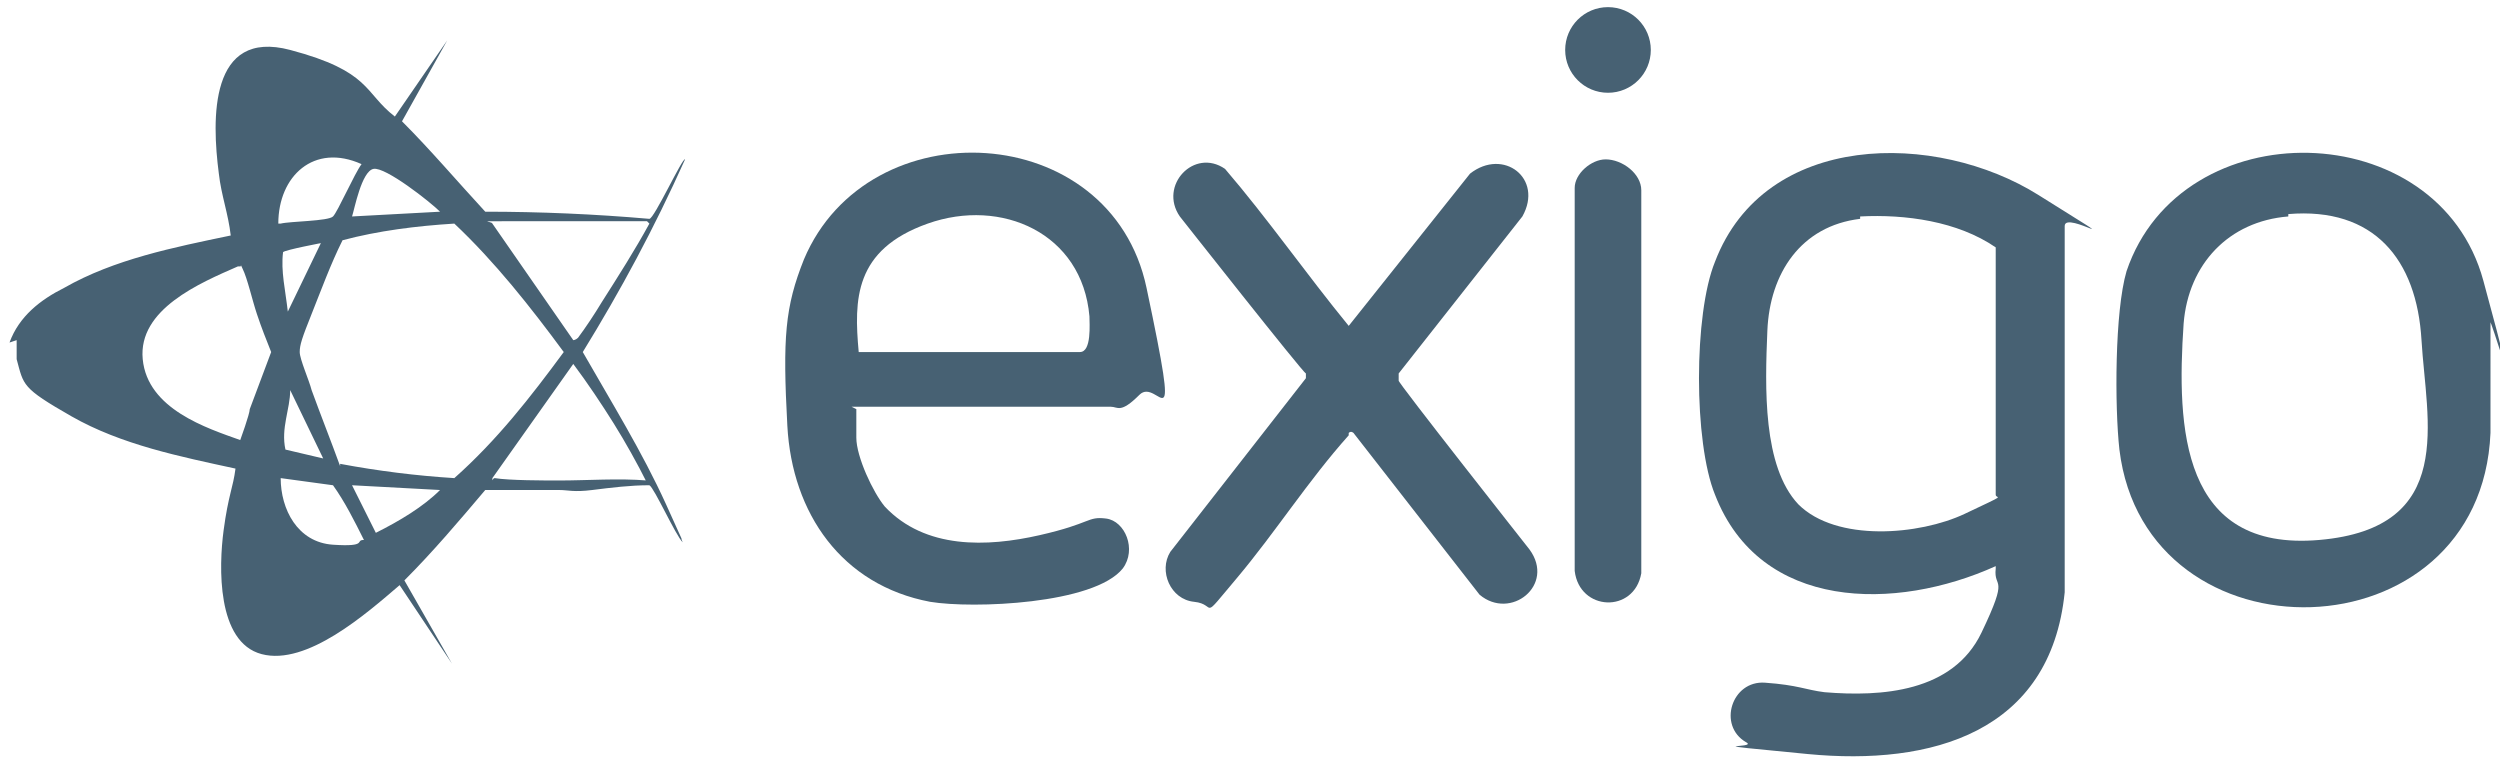
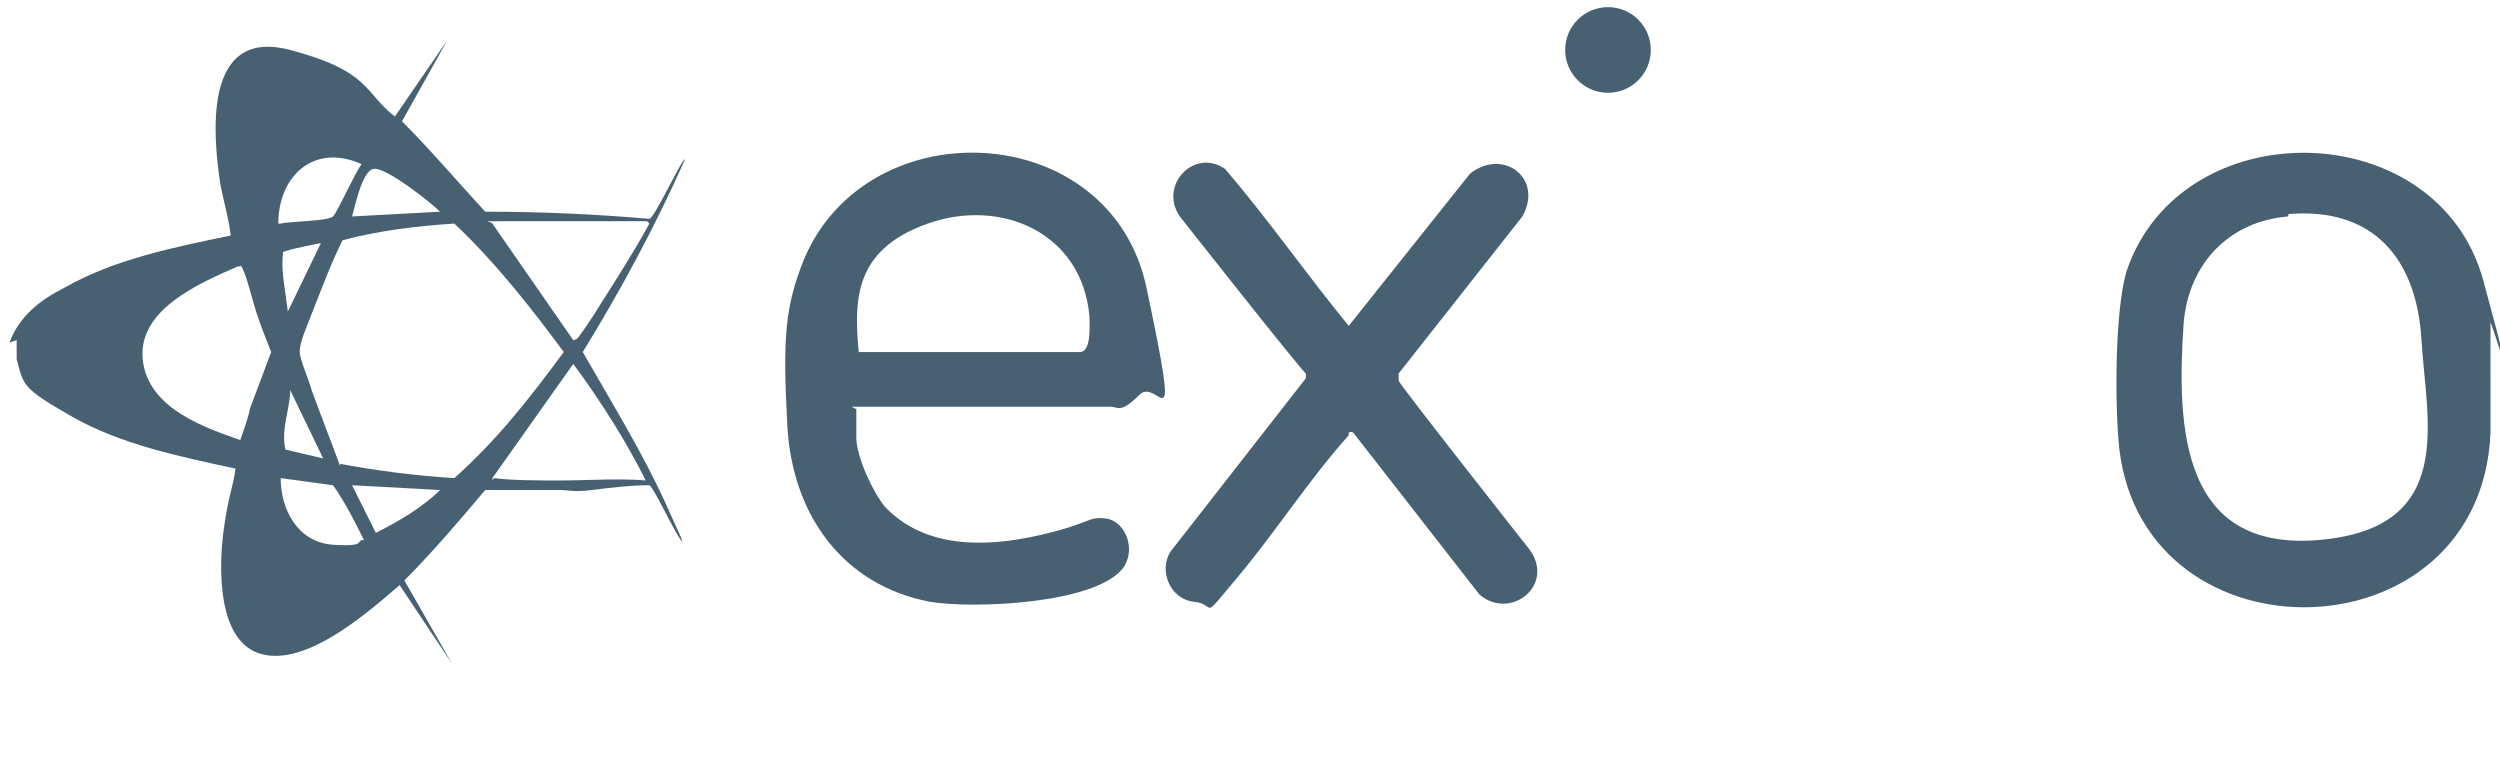
<svg xmlns="http://www.w3.org/2000/svg" id="Layer_1" version="1.1" viewBox="0 0 105.1 32">
  <defs>
    <style>
      .st0 {
        fill: #476173;
      }
    </style>
  </defs>
  <g>
    <g>
      <path class="st0" d="M104.7,18.2c-.4,9.5-14.5,9.8-15.6.7-.2-1.8-.2-5.8.3-7.5,2.3-6.8,13.1-6.6,15,.4s.2,1.2.3,1.8M96.2,9.1c-2.5.2-4.2,2-4.4,4.5-.3,4.4-.1,9.6,5.7,9.1s4.5-5,4.3-8.4c-.2-3.4-2-5.6-5.6-5.3Z" />
-       <path class="st0" d="M83.9,23.8c-4.2,1.9-9.9,1.9-11.8-3-.9-2.2-.9-7.6,0-9.8,2.1-5.5,9.3-5.5,13.6-2.8s1.1.6,1.1,1.3v15.4c-.6,5.9-5.6,7.3-10.8,6.8s-2-.2-2.6-.5c-1.2-.7-.6-2.6.8-2.5s1.7.3,2.5.4c2.4.2,5.4,0,6.6-2.5s.5-1.8.6-2.7ZM78.2,9.2c-2.5.3-3.8,2.3-3.9,4.7s-.2,5.7,1.3,7.3c1.6,1.6,5.1,1.3,7,.4s1.3-.6,1.3-.8v-10.4c-1.6-1.1-3.8-1.4-5.7-1.3Z" />
    </g>
    <g>
      <path class="st0" d="M36,17.2v1.2c0,.8.7,2.3,1.2,2.9,1.7,1.8,4.3,1.7,6.5,1.2s2-.8,2.8-.7,1.3,1.3.7,2.1c-1.2,1.5-6.3,1.7-8.1,1.4-3.7-.7-5.8-3.7-6-7.4s-.1-5,.7-7c2.7-6.4,12.9-5.9,14.4,1.2s.5,3.7-.3,4.5-.9.5-1.2.5h-10.9ZM36,14.8h9.4c.5,0,.4-1.2.4-1.5-.3-3.5-3.7-5-6.8-3.9s-3.1,3.2-2.9,5.4Z" />
      <path class="st0" d="M56.7,18.1s0,.1,0,.2c-1.7,1.9-3.1,4.1-4.7,6s-.8,1.1-1.8,1-1.5-1.3-1-2.1l5.7-7.3v-.2c-.1,0-5.3-6.6-5.3-6.6-.9-1.3.6-2.9,1.9-2,1.8,2.1,3.4,4.4,5.2,6.6l5.1-6.4c1.4-1.1,3.1.2,2.2,1.8l-5.2,6.6v.3c-.1,0,5.5,7.1,5.5,7.1,1.1,1.5-.8,3-2.1,1.9l-5.3-6.8c0,0-.1-.1-.2,0Z" />
      <g>
-         <path class="st0" d="M67.5,6.7c.7,0,1.5.6,1.5,1.3v16.1c-.3,1.7-2.6,1.6-2.8-.1V7.9c0-.6.7-1.2,1.3-1.2Z" />
        <circle class="st0" cx="67.6" cy="2.1" r="1.8" />
      </g>
    </g>
  </g>
  <path class="st0" d="M.4,14.4c.4-1.1,1.3-1.8,2.3-2.3,2.1-1.2,4.6-1.7,7-2.2-.1-.9-.4-1.7-.5-2.6-.3-2.3-.4-6.1,3-5.2s3.1,1.8,4.4,2.8l2.2-3.2-1.9,3.4c1.2,1.2,2.3,2.5,3.5,3.8,2.3,0,4.6.1,6.9.3.2,0,1.4-2.6,1.5-2.5h0c-1.3,2.9-2.7,5.5-4.3,8.1,1.2,2.1,2.5,4.2,3.5,6.4s.5,1.1.7,1.6c-.3-.3-1.2-2.3-1.4-2.4-.8,0-1.6.1-2.4.2s-1,0-1.4,0c-1,0-2.1,0-3.1,0-1.1,1.3-2.2,2.6-3.4,3.8l2,3.5-2.2-3.3c-1.4,1.2-3.9,3.4-5.8,2.9s-1.8-3.7-1.6-5.2.4-1.8.5-2.6c-2.3-.5-4.8-1-6.9-2.2s-2-1.3-2.3-2.4v-.8ZM11.8,9.4c.4-.1,2-.1,2.2-.3s.9-1.8,1.2-2.2c-2-.9-3.5.5-3.5,2.5ZM18.5,8.9c-.4-.4-2.3-1.9-2.8-1.8s-.8,1.7-.9,2l3.7-.2ZM27.2,9.3c-.2,0-.4,0-.6,0-1.5,0-3.7,0-5.2,0s-.7,0-.7.1l3.4,4.9c0,0,.1,0,.2-.1.3-.4.7-1,1-1.5.7-1.1,1.4-2.2,2-3.3ZM14.3,19.5c1.6.3,3.2.5,4.8.6,1.8-1.6,3.2-3.4,4.6-5.3-1.4-1.9-2.9-3.8-4.6-5.4-1.6.1-3.2.3-4.7.7-.5,1-.9,2.1-1.3,3.1s-.5,1.3-.5,1.6.4,1.2.5,1.6c.4,1.1.8,2.1,1.2,3.2ZM13.6,10.2c0,0-1.6.3-1.7.4-.1.8.1,1.6.2,2.5l1.4-2.9ZM10,11.2c-1.6.7-4.2,1.8-4,3.9s2.7,2.9,4.1,3.4c0,0,.4-1.1.4-1.3.3-.8.6-1.6.9-2.4-.2-.5-.4-1-.6-1.6s-.4-1.5-.6-1.9,0-.1-.1-.1ZM27.2,20.3c-.4-.8-.9-1.7-1.4-2.5s-1.1-1.7-1.7-2.5l-3.4,4.8c0,.2,0,0,.1,0,.6.1,2.1.1,2.7.1,1.2,0,2.5-.1,3.7,0ZM13.6,19.3l-1.4-2.9c0,.8-.4,1.6-.2,2.5l1.7.4ZM15.3,22.7c-.4-.8-.8-1.6-1.3-2.3l-2.2-.3c0,1.3.7,2.7,2.2,2.8s.9-.2,1.3-.2ZM18.5,20.6l-3.7-.2,1,2c1-.5,2-1.1,2.7-1.8Z" />
</svg>